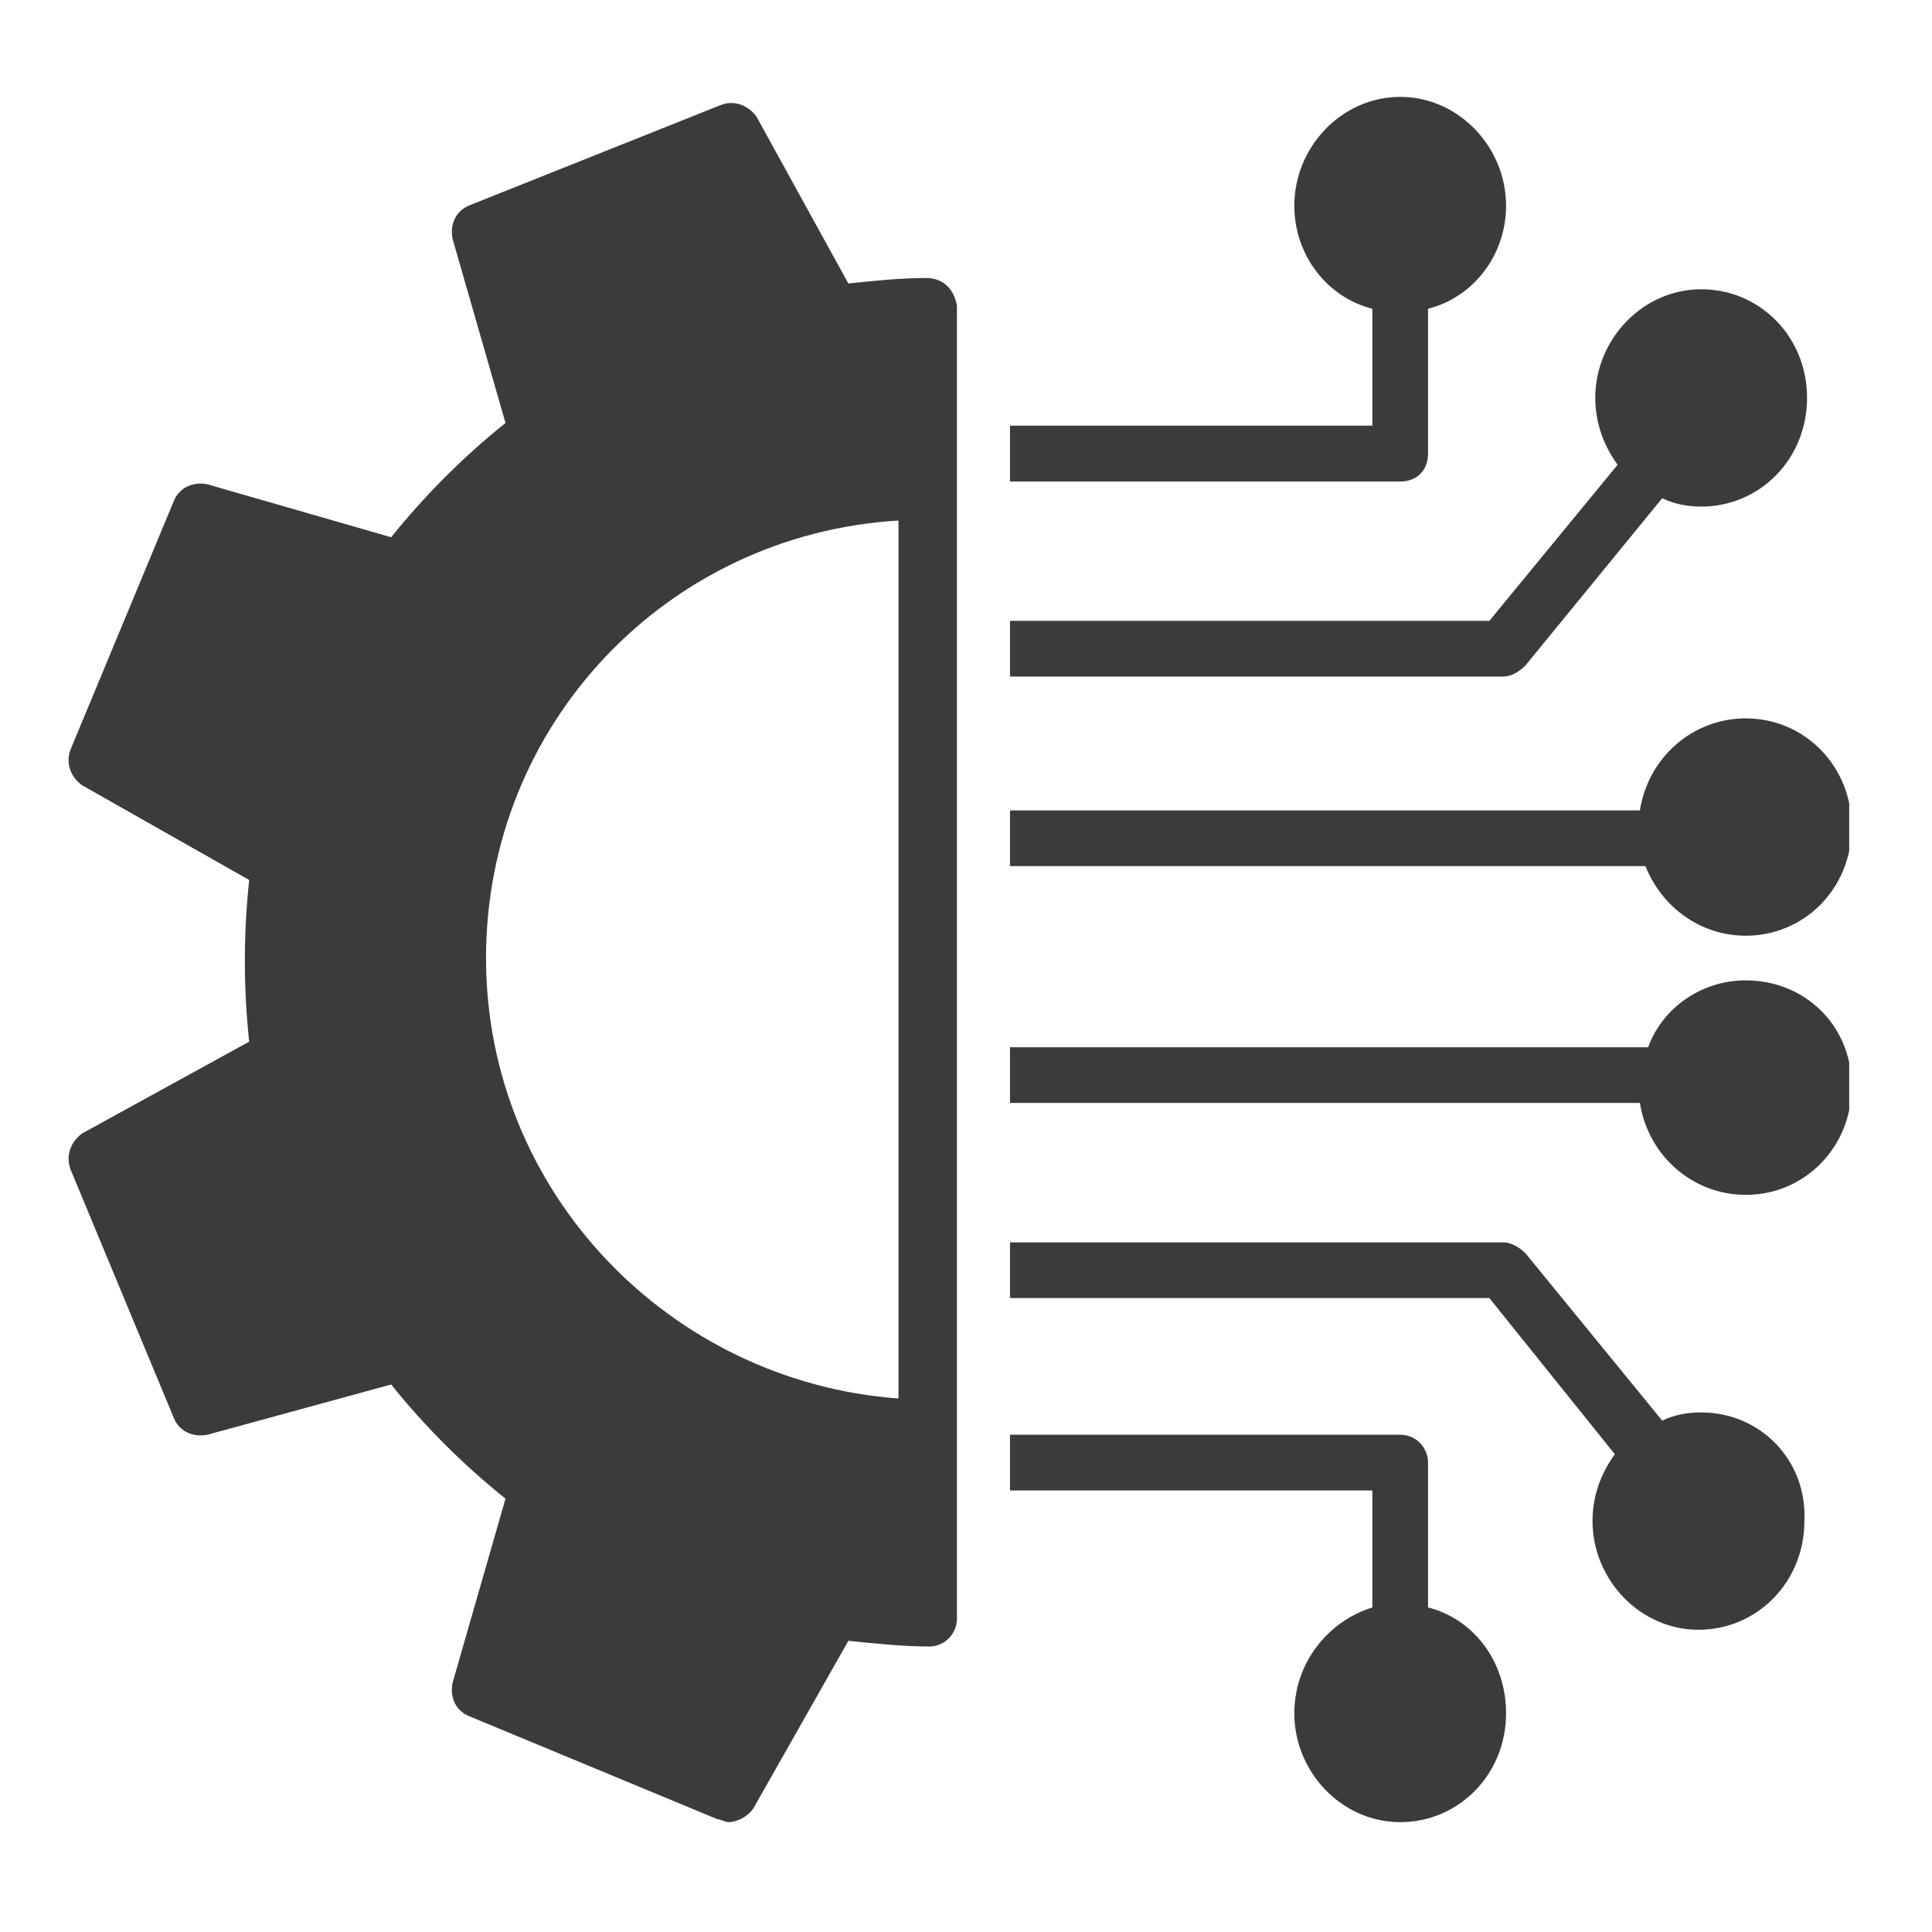
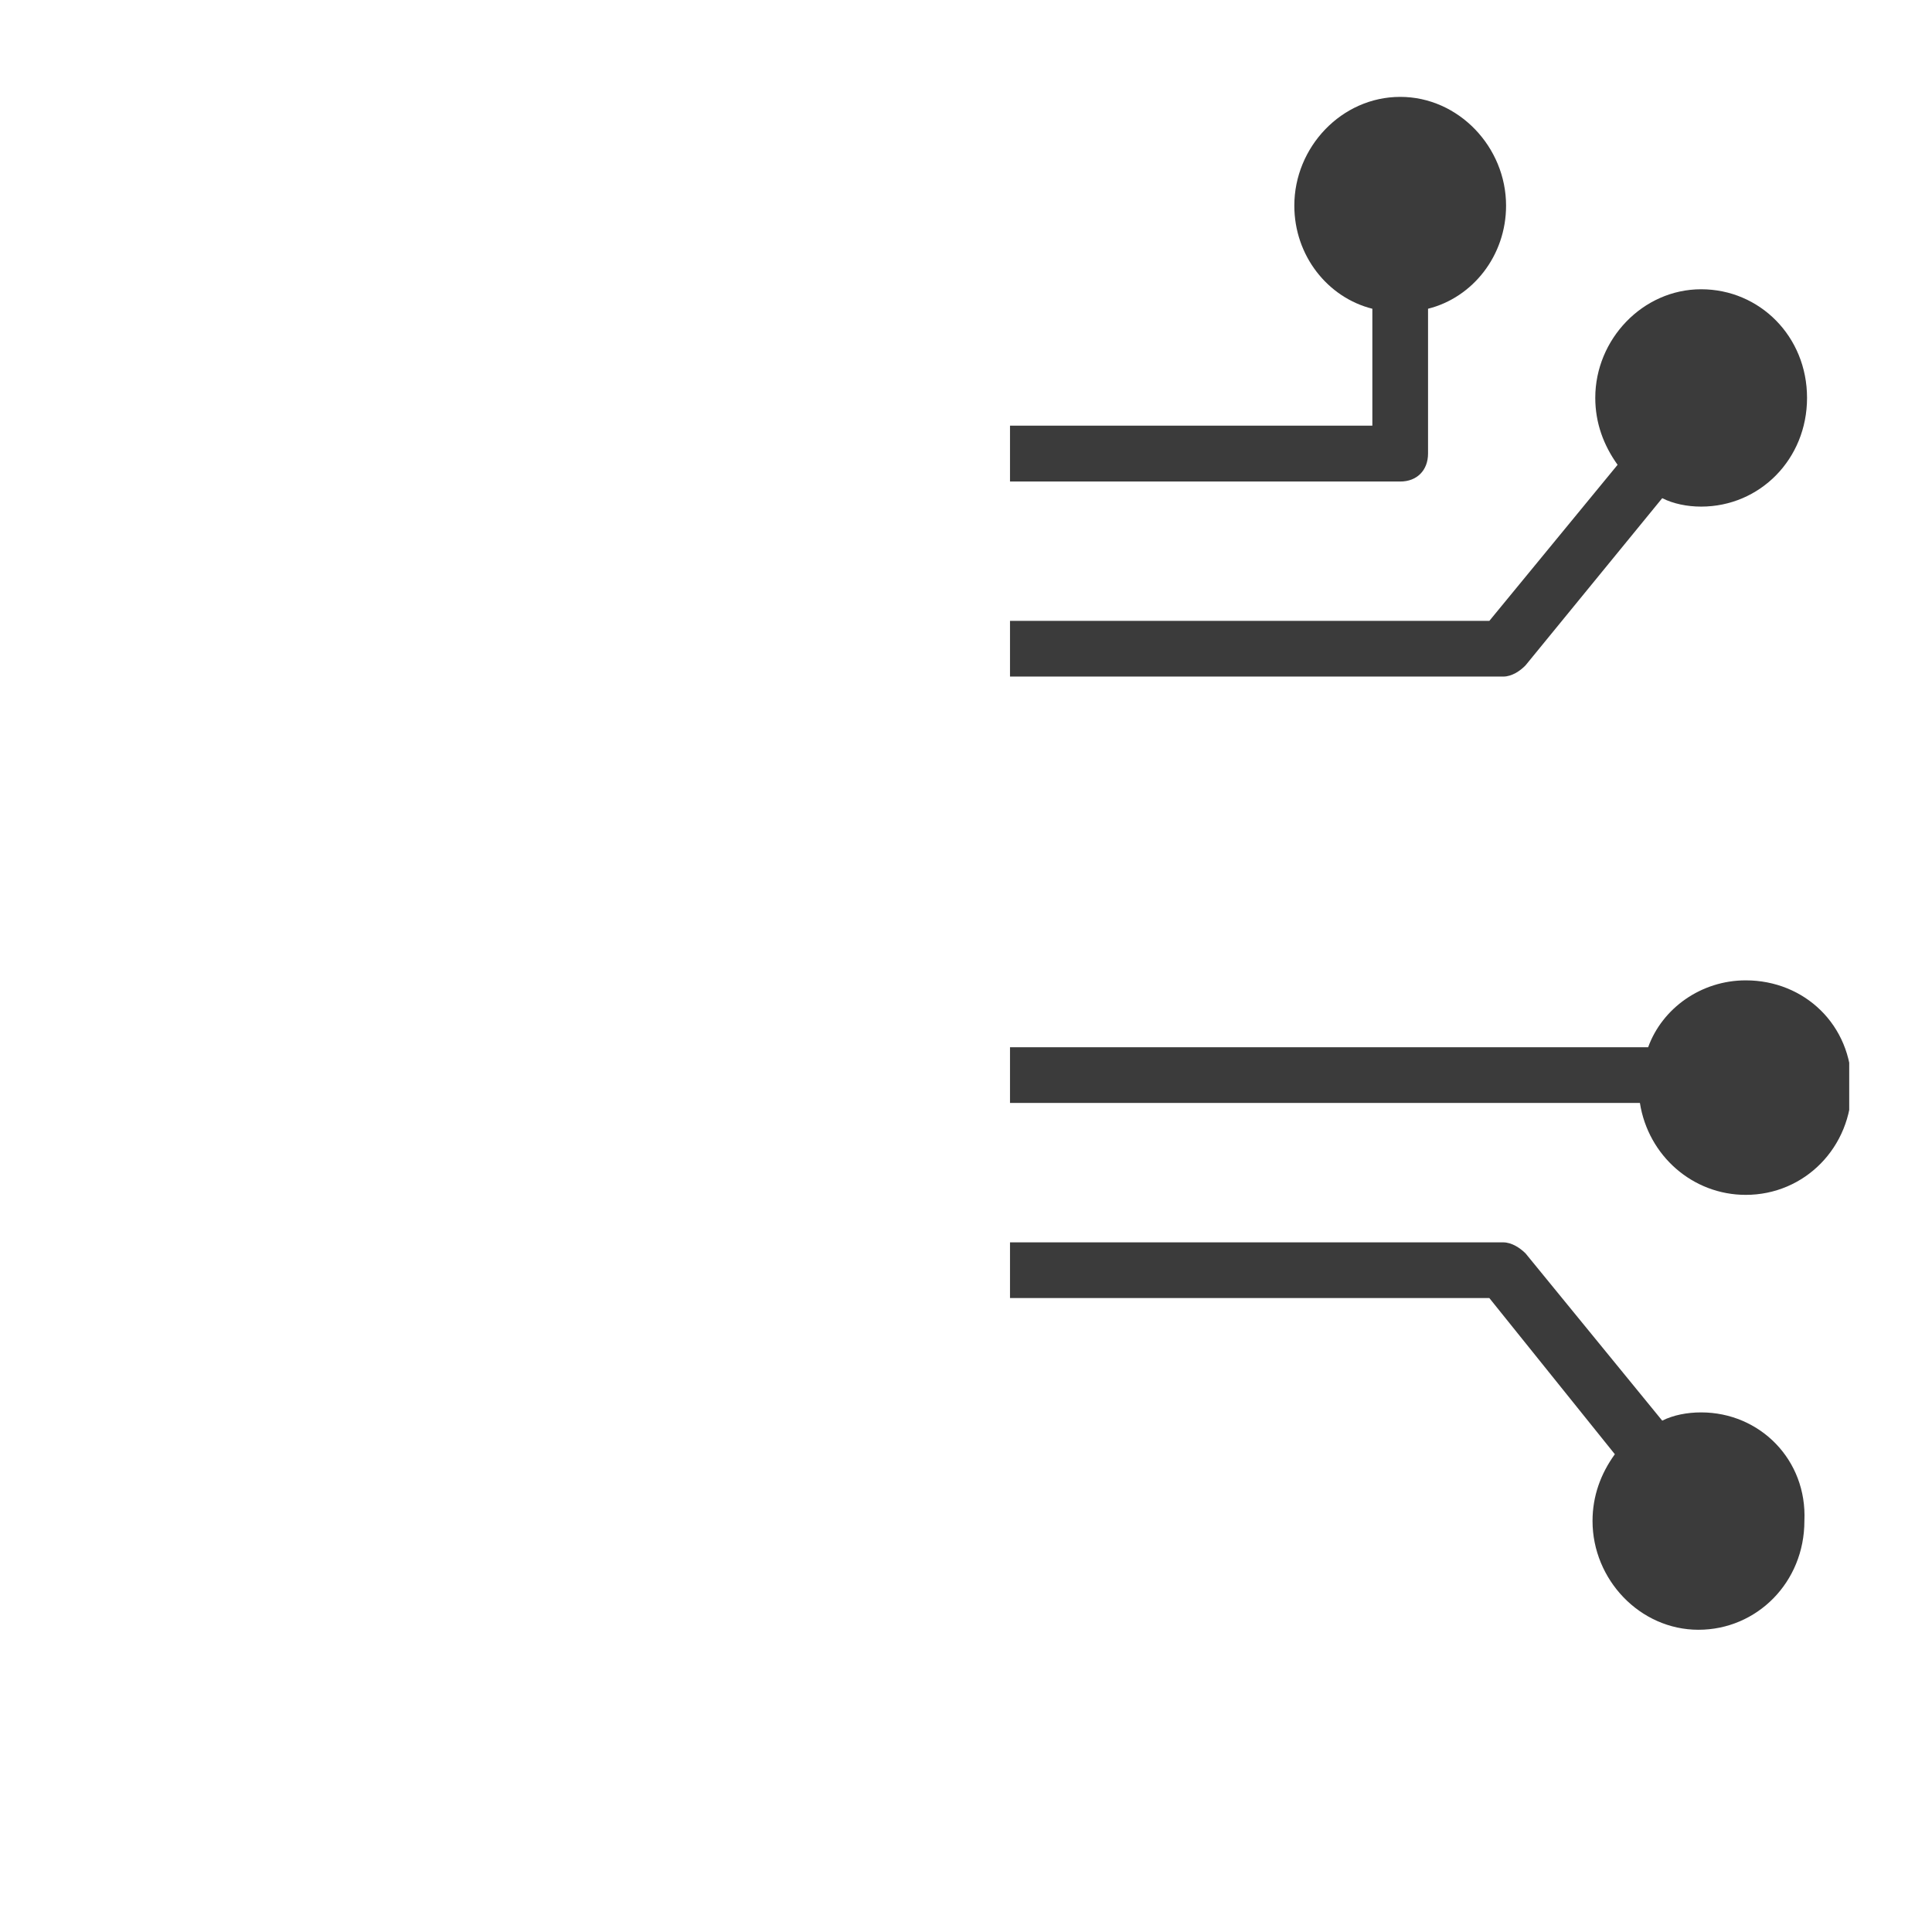
<svg xmlns="http://www.w3.org/2000/svg" width="110" zoomAndPan="magnify" viewBox="0 0 82.5 82.5" height="110" preserveAspectRatio="xMidYMid meet" version="1.0">
  <defs>
    <clipPath id="c50cd91502">
-       <path d="M 2.926 4.137 L 41 4.137 L 41 77.809 L 2.926 77.809 Z M 2.926 4.137 " clip-rule="nonzero" />
-     </clipPath>
+       </clipPath>
    <clipPath id="99381c1b14">
-       <path d="M 43 30 L 78.965 30 L 78.965 40 L 43 40 Z M 43 30 " clip-rule="nonzero" />
-     </clipPath>
+       </clipPath>
    <clipPath id="503b0640c8">
-       <path d="M 43 61.246 L 65 61.246 L 65 77.809 L 43 77.809 Z M 43 61.246 " clip-rule="nonzero" />
-     </clipPath>
+       </clipPath>
    <clipPath id="ec869a5428">
      <path d="M 43 41 L 78.965 41 L 78.965 52 L 43 52 Z M 43 41 " clip-rule="nonzero" />
    </clipPath>
  </defs>
  <g clip-path="url(#c50cd91502)">
-     <path fill="#3b3b3b" d="M 38.367 59.719 C 28.609 59 20.754 50.91 20.754 40.91 C 20.754 30.914 28.492 22.82 38.367 22.227 Z M 39.559 11.871 C 38.484 11.871 37.293 11.992 36.227 12.105 L 32.297 4.969 C 31.941 4.496 31.344 4.25 30.75 4.496 L 20.035 8.773 C 19.441 9.02 19.203 9.613 19.328 10.207 L 21.586 18.062 C 19.801 19.488 18.137 21.16 16.703 22.941 L 8.855 20.68 C 8.262 20.559 7.664 20.801 7.422 21.395 L 3.02 31.988 C 2.785 32.582 3.02 33.176 3.496 33.527 L 10.641 37.578 C 10.395 39.844 10.395 42.223 10.641 44.48 L 3.496 48.406 C 3.02 48.766 2.785 49.359 3.02 49.957 L 7.422 60.547 C 7.66 61.145 8.262 61.379 8.855 61.266 L 16.703 59.121 C 18.137 60.906 19.801 62.57 21.586 63.996 L 19.328 71.852 C 19.203 72.453 19.441 73.047 20.035 73.285 L 30.637 77.684 C 30.75 77.684 30.988 77.809 31.109 77.809 C 31.469 77.809 31.941 77.57 32.176 77.211 L 36.227 70.066 C 37.414 70.188 38.605 70.309 39.672 70.309 C 40.391 70.309 40.863 69.715 40.863 69.121 L 40.863 13.059 C 40.75 12.352 40.273 11.871 39.559 11.871 " fill-opacity="1" fill-rule="nonzero" />
-   </g>
+     </g>
  <g clip-path="url(#99381c1b14)">
    <path fill="#3b3b3b" d="M 74.547 39.957 C 77.051 39.957 79.07 37.938 79.07 35.32 C 79.07 32.699 77.051 30.676 74.547 30.676 C 72.289 30.676 70.379 32.34 70.027 34.605 L 43.129 34.605 L 43.129 36.984 L 70.262 36.984 C 70.98 38.77 72.641 39.957 74.547 39.957 " fill-opacity="1" fill-rule="nonzero" />
  </g>
  <path fill="#3b3b3b" d="M 60.98 19.367 L 60.98 13.184 C 62.887 12.707 64.312 10.918 64.312 8.781 C 64.312 6.281 62.285 4.137 59.793 4.137 C 57.289 4.137 55.27 6.281 55.27 8.781 C 55.27 10.918 56.695 12.707 58.602 13.184 L 58.602 18.176 L 43.129 18.176 L 43.129 20.562 L 59.793 20.562 C 60.508 20.562 60.98 20.082 60.98 19.367 " fill-opacity="1" fill-rule="nonzero" />
  <g clip-path="url(#503b0640c8)">
    <path fill="#3b3b3b" d="M 60.98 68.641 L 60.98 62.453 C 60.98 61.859 60.508 61.266 59.793 61.266 L 43.129 61.266 L 43.129 63.645 L 58.602 63.645 L 58.602 68.641 C 56.695 69.234 55.27 71.02 55.27 73.164 C 55.27 75.664 57.289 77.809 59.793 77.809 C 62.285 77.809 64.312 75.777 64.312 73.164 C 64.312 70.906 62.887 69.121 60.98 68.641 " fill-opacity="1" fill-rule="nonzero" />
  </g>
  <path fill="#3b3b3b" d="M 65.145 28.41 L 70.98 21.273 C 71.453 21.512 72.047 21.633 72.641 21.633 C 75.145 21.633 77.164 19.609 77.164 16.988 C 77.164 14.371 75.145 12.352 72.641 12.352 C 70.148 12.352 68.121 14.492 68.121 16.988 C 68.121 18.062 68.477 19.016 69.074 19.848 L 63.598 26.512 L 43.129 26.512 L 43.129 28.891 L 64.191 28.891 C 64.551 28.891 64.91 28.656 65.145 28.41 " fill-opacity="1" fill-rule="nonzero" />
  <path fill="#3b3b3b" d="M 72.641 60.312 C 72.047 60.312 71.453 60.426 70.98 60.664 L 65.145 53.523 C 64.91 53.289 64.551 53.051 64.191 53.051 L 43.129 53.051 L 43.129 55.43 L 63.598 55.43 L 68.957 62.098 C 68.355 62.93 68.004 63.883 68.004 64.949 C 68.004 67.449 70.027 69.594 72.527 69.594 C 75.02 69.594 77.051 67.57 77.051 64.949 C 77.172 62.332 75.145 60.312 72.641 60.312 " fill-opacity="1" fill-rule="nonzero" />
  <g clip-path="url(#ec869a5428)">
    <path fill="#3b3b3b" d="M 74.547 41.863 C 72.641 41.863 70.98 43.055 70.379 44.719 L 43.129 44.719 L 43.129 47.098 L 70.027 47.098 C 70.383 49.359 72.289 51.023 74.547 51.023 C 77.051 51.023 79.07 49.004 79.07 46.387 C 79.07 43.766 77.051 41.863 74.547 41.863 " fill-opacity="1" fill-rule="nonzero" />
  </g>
</svg>